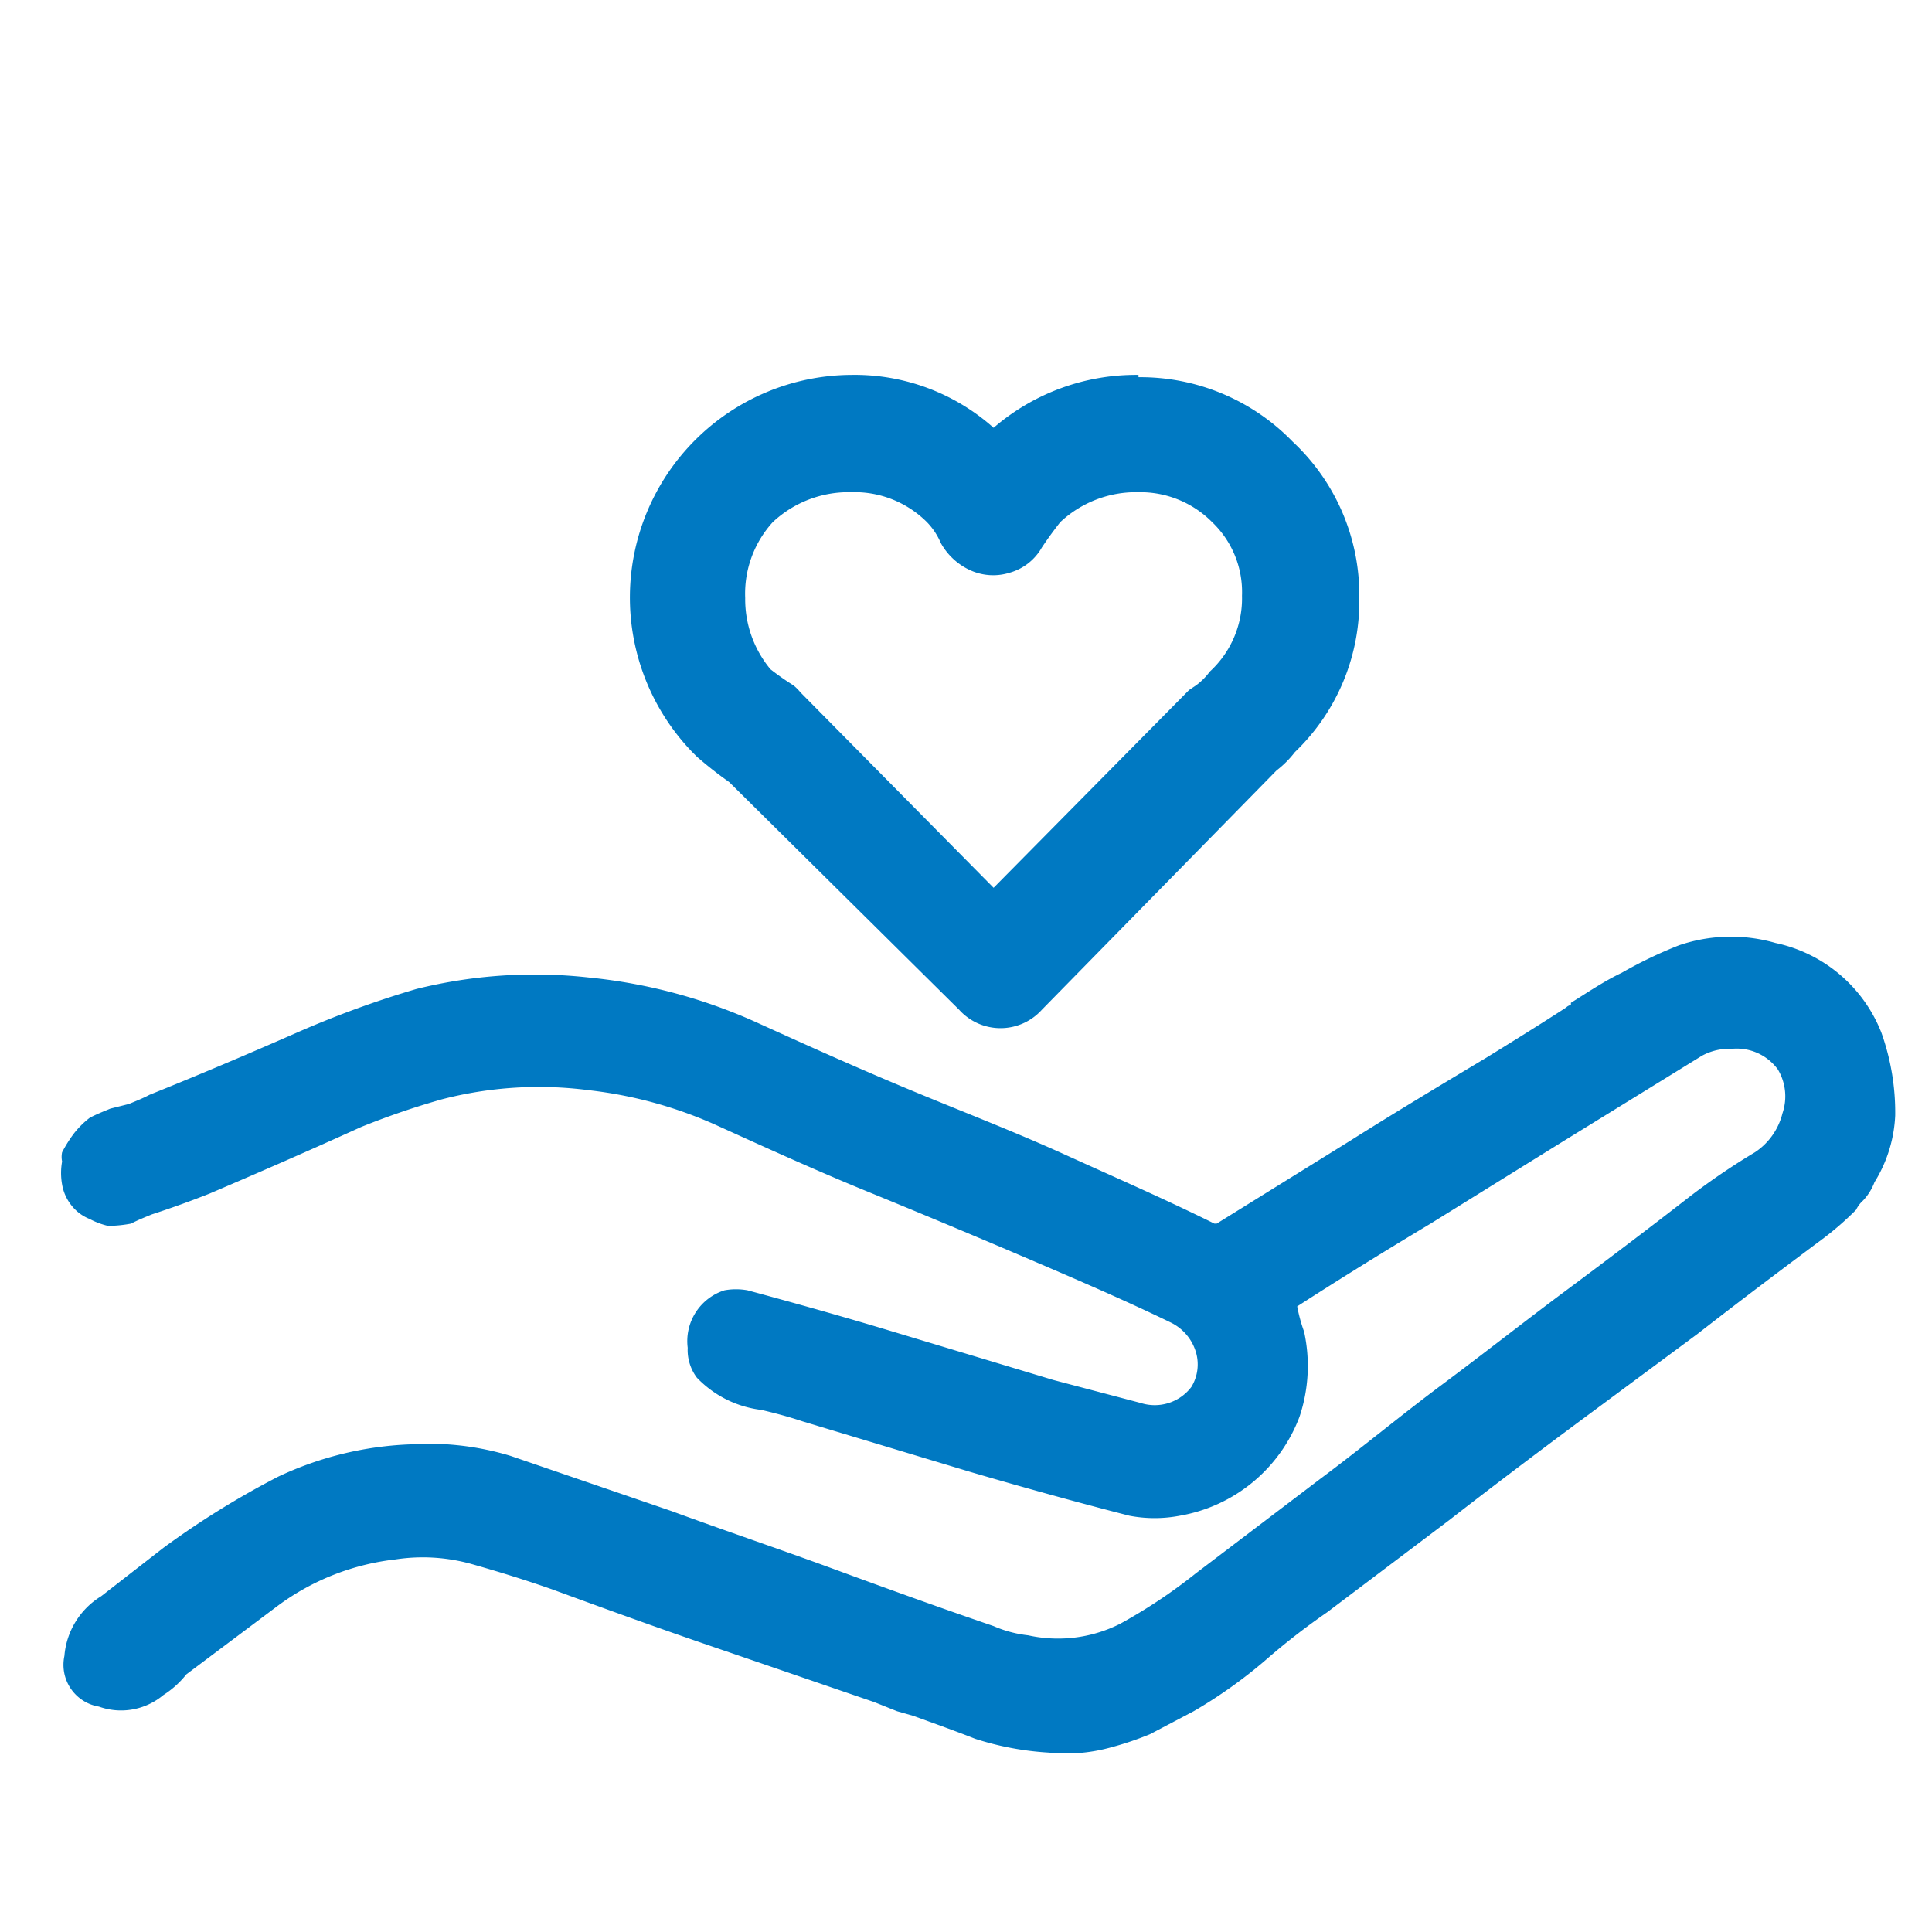
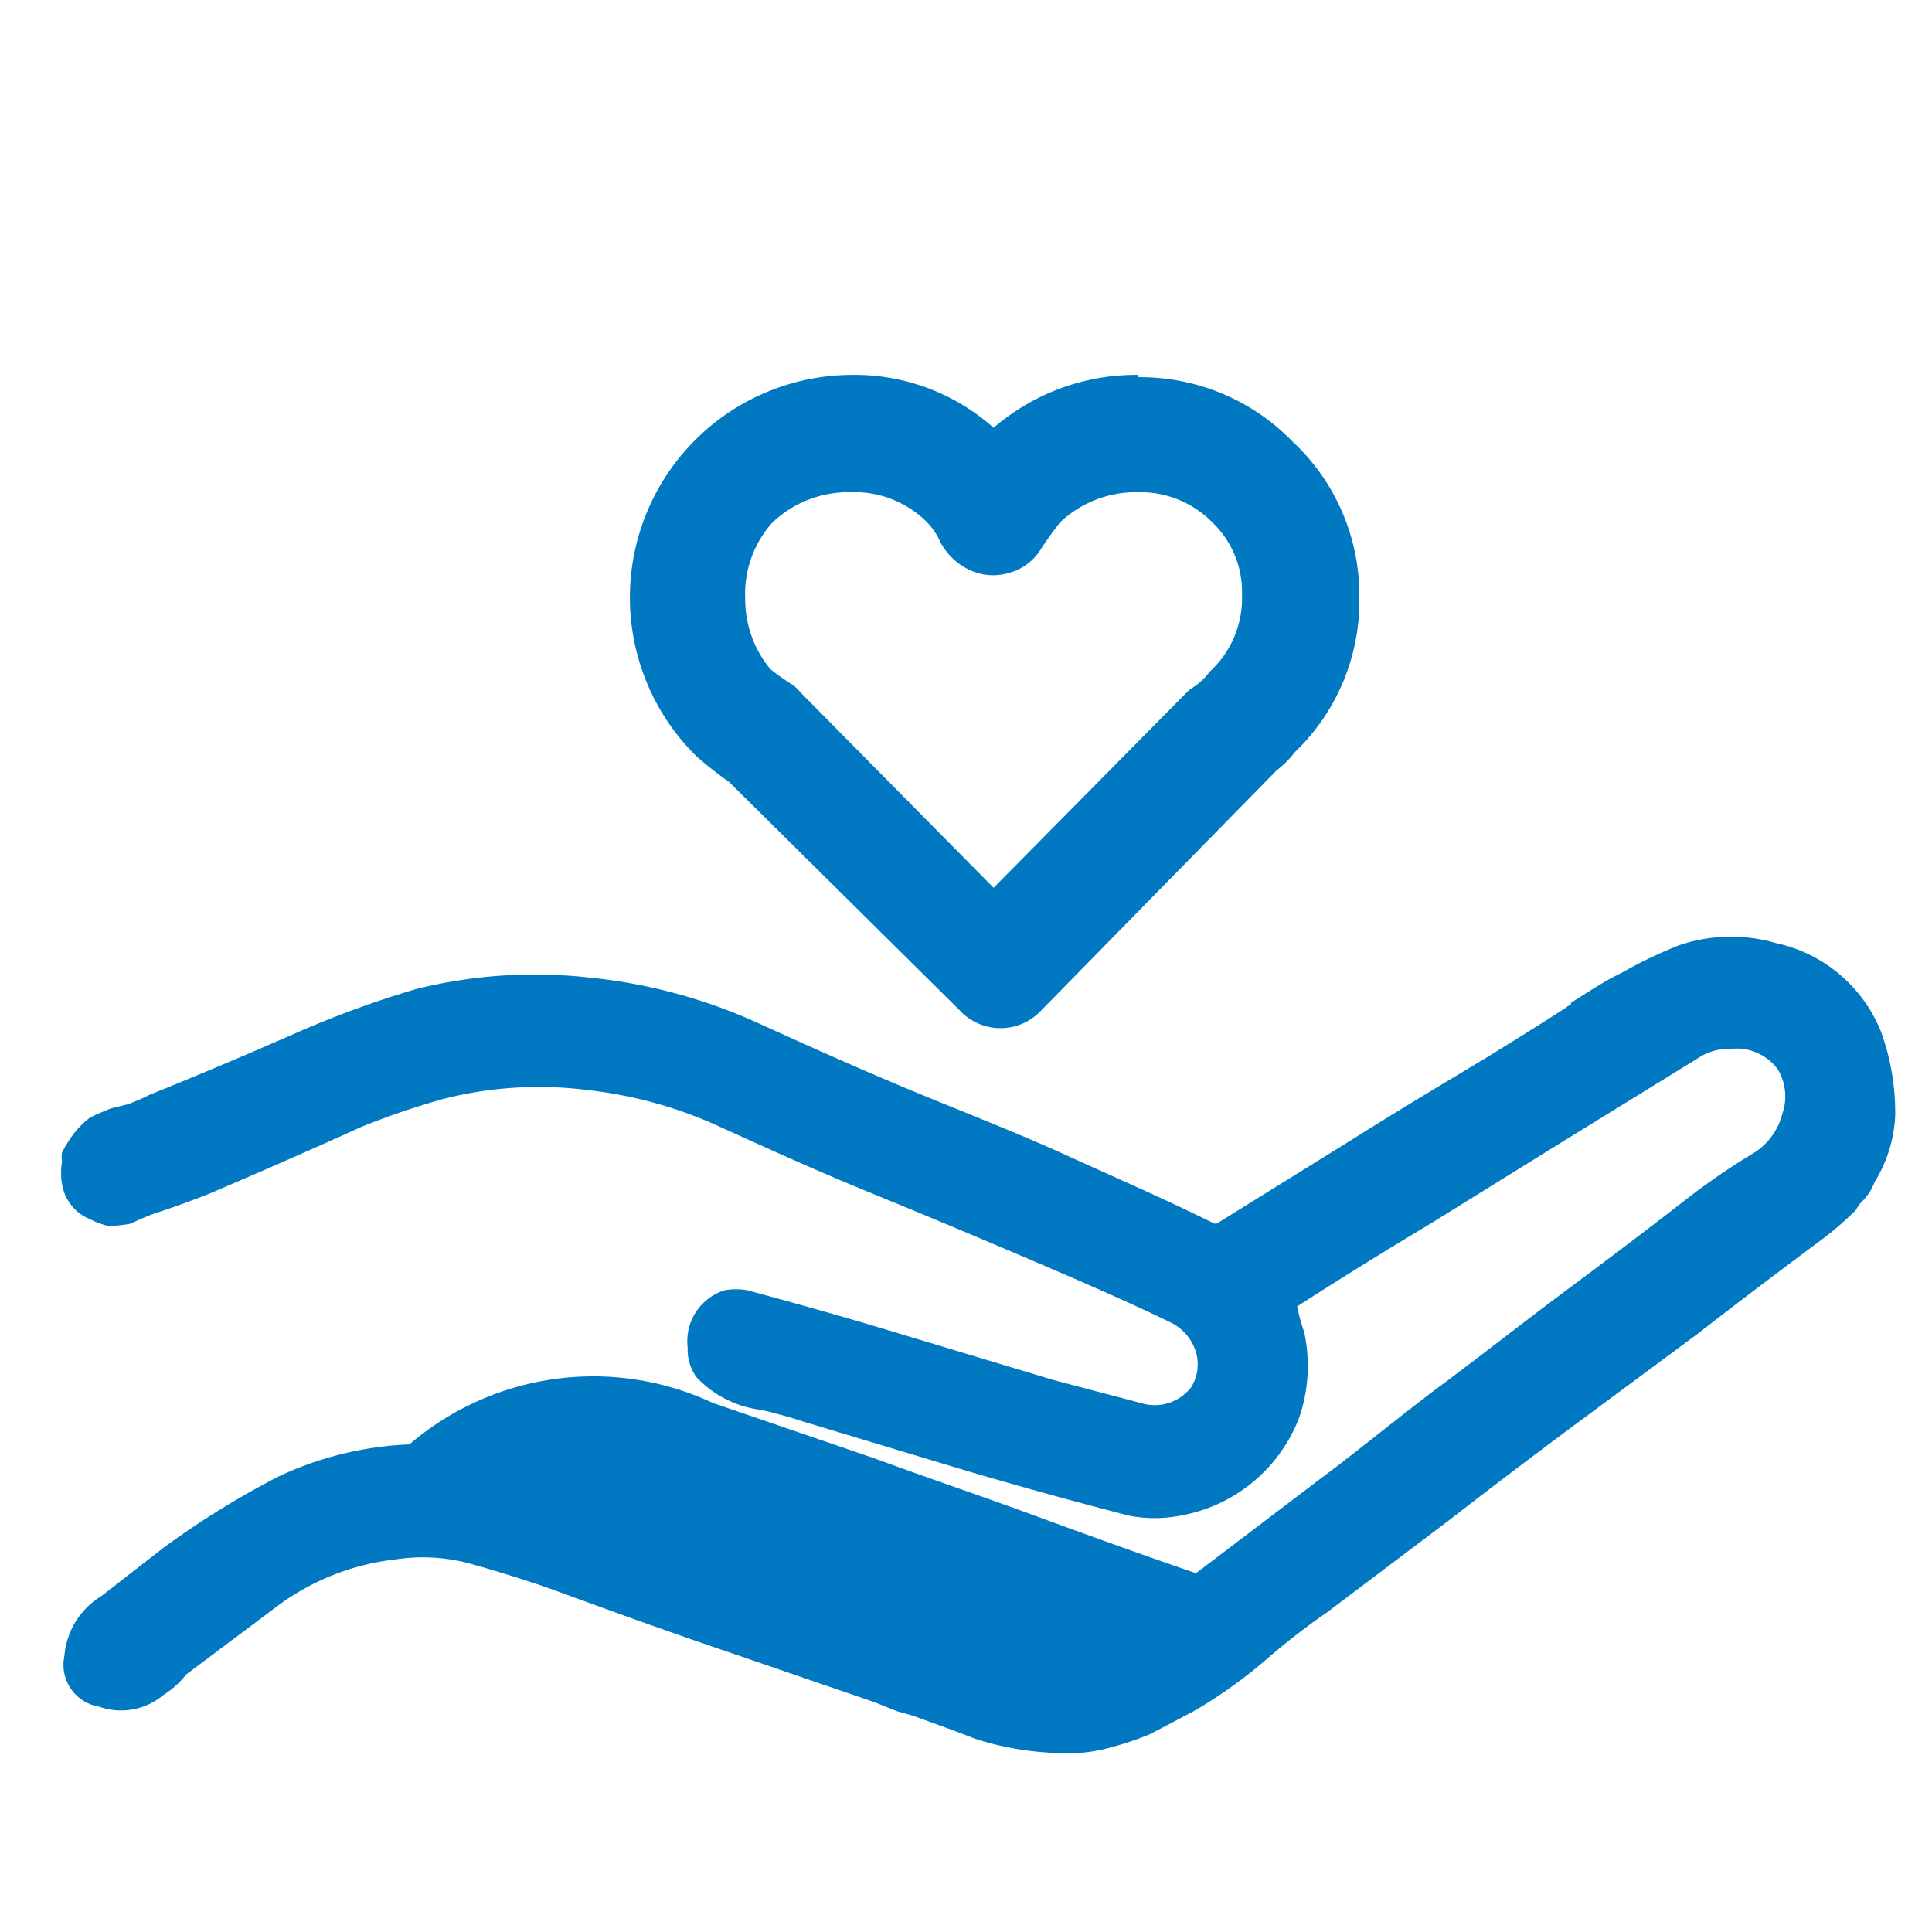
<svg xmlns="http://www.w3.org/2000/svg" version="1.2" overflow="visible" preserveAspectRatio="none" viewBox="0 0 42 42" id="Layer_1_1642794043823" width="40" height="40">
  <g transform="translate(1, 1)">
    <g id="Layer0_0_FILL_1642794043823">
-       <path d="M23.75,7.15A4.74,4.74,0,0,0,20.6,8.3a4.54,4.54,0,0,0-3.1-1.15,4.84,4.84,0,0,0-3.45,8.2l.1.1a8.4,8.4,0,0,0,.7.55l5,4.95a1.21,1.21,0,0,0,1.8,0l5.1-5.2a2.15,2.15,0,0,0,.4-.4A4.54,4.54,0,0,0,28.55,12a4.56,4.56,0,0,0-1.45-3.4h0a4.61,4.61,0,0,0-3.35-1.4m-1.7,3.15a2.41,2.41,0,0,1,1.7-.65,2.2,2.2,0,0,1,1.6.65l0,0a2.1,2.1,0,0,1,.65,1.6,2.16,2.16,0,0,1-.7,1.65,1.41,1.41,0,0,1-.3.3l-.15.1-4.25,4.3L16.4,14.05a1.06,1.06,0,0,0-.15-.15,5.82,5.82,0,0,1-.5-.35h0A2.38,2.38,0,0,1,15.2,12a2.31,2.31,0,0,1,.6-1.65,2.41,2.41,0,0,1,1.7-.65,2.23,2.23,0,0,1,1.65.65,1.47,1.47,0,0,1,.3.45,1.39,1.39,0,0,0,.65.6,1.2,1.2,0,0,0,.85.05,1.17,1.17,0,0,0,.7-.55c.12-.18.25-.36.4-.55m11.1,10.5a.16.16,0,0,0-.1.05c-.57.37-1.15.73-1.75,1.1-1,.6-2,1.2-2.95,1.8l-2.9,1.8H25.4c-1.07-.53-2.15-1-3.25-1.5s-2.22-.93-3.35-1.4-2.2-.95-3.3-1.45a11.62,11.62,0,0,0-3.7-1,10.65,10.65,0,0,0-3.75.25,21.68,21.68,0,0,0-2.6.95c-1.07.47-2.13.92-3.2,1.35-.13.07-.28.13-.45.2l-.4.1c-.17.07-.32.13-.45.2a1.93,1.93,0,0,0-.35.35,2.92,2.92,0,0,0-.25.4.49.49,0,0,0,0,.2,1.4,1.4,0,0,0,0,.5,1,1,0,0,0,.2.45.94.94,0,0,0,.4.3,1.63,1.63,0,0,0,.4.15,2.83,2.83,0,0,0,.5-.05c.13-.07.28-.13.45-.2.4-.13.82-.28,1.25-.45,1.1-.47,2.2-.95,3.3-1.45a17.17,17.17,0,0,1,1.75-.6,8.39,8.39,0,0,1,3.2-.2,9.31,9.31,0,0,1,2.75.75c1.1.5,2.2,1,3.3,1.45s2.25.93,3.35,1.4,2.22.95,3.25,1.45a1.05,1.05,0,0,1,.55.65.94.94,0,0,1-.1.75,1,1,0,0,1-1.1.35L21.9,29l-3.65-1.1c-1-.3-2-.58-3-.85a1.4,1.4,0,0,0-.5,0,1.16,1.16,0,0,0-.8,1.25,1,1,0,0,0,.2.65,2.32,2.32,0,0,0,1.4.7c.3.07.6.15.9.25L20.1,31c1.13.33,2.28.65,3.45.95a2.91,2.91,0,0,0,1.1,0,3.4,3.4,0,0,0,2.6-2.15,3.48,3.48,0,0,0,.1-1.85,3.53,3.53,0,0,1-.15-.55c.93-.6,1.9-1.2,2.9-1.8l2.9-1.8,3-1.85a1.25,1.25,0,0,1,.65-.15,1.11,1.11,0,0,1,1,.45,1.14,1.14,0,0,1,.1.95,1.43,1.43,0,0,1-.6.85,14.89,14.89,0,0,0-1.4.95c-.9.7-1.8,1.38-2.7,2.05s-1.8,1.38-2.7,2.05-1.75,1.38-2.65,2.05L25,33.2a11.55,11.55,0,0,1-1.65,1.1,3,3,0,0,1-2,.25,2.59,2.59,0,0,1-.75-.2c-1.17-.4-2.33-.82-3.5-1.25s-2.33-.82-3.5-1.25l-3.5-1.2A6.14,6.14,0,0,0,7.9,30.4a7.38,7.38,0,0,0-2.85.7,18.81,18.81,0,0,0-2.5,1.55L1.2,33.7A1.68,1.68,0,0,0,.4,35a.92.92,0,0,0,.75,1.1,1.43,1.43,0,0,0,1.4-.25,2,2,0,0,0,.5-.45l2-1.5a5.3,5.3,0,0,1,2.55-1A3.94,3.94,0,0,1,9.25,33c.6.17,1.18.35,1.75.55,1.17.43,2.33.85,3.5,1.25S16.83,35.6,18,36l.5.2.35.1c.47.17.92.33,1.35.5a6.44,6.44,0,0,0,1.6.3A3.62,3.62,0,0,0,23.1,37,7,7,0,0,0,24,36.7l.95-.5a10.49,10.49,0,0,0,1.55-1.1q.64-.56,1.35-1.05l2.65-2c.9-.7,1.8-1.38,2.7-2.05l2.7-2c.9-.7,1.8-1.38,2.7-2.05a6.73,6.73,0,0,0,.75-.65.65.65,0,0,1,.15-.2,1.19,1.19,0,0,0,.25-.4,3,3,0,0,0,.45-1.45,5.16,5.16,0,0,0-.3-1.8,3.18,3.18,0,0,0-2.3-1.95,3.49,3.49,0,0,0-2.1.05,9.57,9.57,0,0,0-1.25.6C33.87,20.33,33.52,20.57,33.15,20.8Z" vector-effect="non-scaling-stroke" style="fill: rgb(0, 121, 194);" />
+       <path d="M23.75,7.15A4.74,4.74,0,0,0,20.6,8.3a4.54,4.54,0,0,0-3.1-1.15,4.84,4.84,0,0,0-3.45,8.2l.1.1a8.4,8.4,0,0,0,.7.55l5,4.95a1.21,1.21,0,0,0,1.8,0l5.1-5.2a2.15,2.15,0,0,0,.4-.4A4.54,4.54,0,0,0,28.55,12a4.56,4.56,0,0,0-1.45-3.4h0a4.61,4.61,0,0,0-3.35-1.4m-1.7,3.15a2.41,2.41,0,0,1,1.7-.65,2.2,2.2,0,0,1,1.6.65l0,0a2.1,2.1,0,0,1,.65,1.6,2.16,2.16,0,0,1-.7,1.65,1.41,1.41,0,0,1-.3.3l-.15.1-4.25,4.3L16.4,14.05a1.06,1.06,0,0,0-.15-.15,5.82,5.82,0,0,1-.5-.35h0A2.38,2.38,0,0,1,15.2,12a2.31,2.31,0,0,1,.6-1.65,2.41,2.41,0,0,1,1.7-.65,2.23,2.23,0,0,1,1.65.65,1.47,1.47,0,0,1,.3.45,1.39,1.39,0,0,0,.65.6,1.2,1.2,0,0,0,.85.05,1.17,1.17,0,0,0,.7-.55c.12-.18.25-.36.4-.55m11.1,10.5a.16.16,0,0,0-.1.05c-.57.37-1.15.73-1.75,1.1-1,.6-2,1.2-2.95,1.8l-2.9,1.8H25.4c-1.07-.53-2.15-1-3.25-1.5s-2.22-.93-3.35-1.4-2.2-.95-3.3-1.45a11.62,11.62,0,0,0-3.7-1,10.65,10.65,0,0,0-3.75.25,21.68,21.68,0,0,0-2.6.95c-1.07.47-2.13.92-3.2,1.35-.13.07-.28.13-.45.2l-.4.1c-.17.07-.32.13-.45.2a1.93,1.93,0,0,0-.35.35,2.92,2.92,0,0,0-.25.4.49.49,0,0,0,0,.2,1.4,1.4,0,0,0,0,.5,1,1,0,0,0,.2.45.94.94,0,0,0,.4.3,1.63,1.63,0,0,0,.4.15,2.83,2.83,0,0,0,.5-.05c.13-.07.28-.13.45-.2.4-.13.82-.28,1.25-.45,1.1-.47,2.2-.95,3.3-1.45a17.17,17.17,0,0,1,1.75-.6,8.39,8.39,0,0,1,3.2-.2,9.31,9.31,0,0,1,2.75.75c1.1.5,2.2,1,3.3,1.45s2.25.93,3.35,1.4,2.22.95,3.25,1.45a1.05,1.05,0,0,1,.55.65.94.94,0,0,1-.1.75,1,1,0,0,1-1.1.35L21.9,29l-3.65-1.1c-1-.3-2-.58-3-.85a1.4,1.4,0,0,0-.5,0,1.16,1.16,0,0,0-.8,1.25,1,1,0,0,0,.2.65,2.32,2.32,0,0,0,1.4.7c.3.07.6.15.9.25L20.1,31c1.13.33,2.28.65,3.45.95a2.91,2.91,0,0,0,1.1,0,3.4,3.4,0,0,0,2.6-2.15,3.48,3.48,0,0,0,.1-1.85,3.53,3.53,0,0,1-.15-.55c.93-.6,1.9-1.2,2.9-1.8l2.9-1.8,3-1.85a1.25,1.25,0,0,1,.65-.15,1.11,1.11,0,0,1,1,.45,1.14,1.14,0,0,1,.1.95,1.43,1.43,0,0,1-.6.85,14.89,14.89,0,0,0-1.4.95c-.9.7-1.8,1.38-2.7,2.05s-1.8,1.38-2.7,2.05-1.75,1.38-2.65,2.05L25,33.2c-1.17-.4-2.33-.82-3.5-1.25s-2.33-.82-3.5-1.25l-3.5-1.2A6.14,6.14,0,0,0,7.9,30.4a7.38,7.38,0,0,0-2.85.7,18.81,18.81,0,0,0-2.5,1.55L1.2,33.7A1.68,1.68,0,0,0,.4,35a.92.92,0,0,0,.75,1.1,1.43,1.43,0,0,0,1.4-.25,2,2,0,0,0,.5-.45l2-1.5a5.3,5.3,0,0,1,2.55-1A3.94,3.94,0,0,1,9.25,33c.6.17,1.18.35,1.75.55,1.17.43,2.33.85,3.5,1.25S16.83,35.6,18,36l.5.2.35.1c.47.17.92.33,1.35.5a6.44,6.44,0,0,0,1.6.3A3.62,3.62,0,0,0,23.1,37,7,7,0,0,0,24,36.7l.95-.5a10.49,10.49,0,0,0,1.55-1.1q.64-.56,1.35-1.05l2.65-2c.9-.7,1.8-1.38,2.7-2.05l2.7-2c.9-.7,1.8-1.38,2.7-2.05a6.73,6.73,0,0,0,.75-.65.65.65,0,0,1,.15-.2,1.19,1.19,0,0,0,.25-.4,3,3,0,0,0,.45-1.45,5.16,5.16,0,0,0-.3-1.8,3.18,3.18,0,0,0-2.3-1.95,3.49,3.49,0,0,0-2.1.05,9.57,9.57,0,0,0-1.25.6C33.87,20.33,33.52,20.57,33.15,20.8Z" vector-effect="non-scaling-stroke" style="fill: rgb(0, 121, 194);" />
    </g>
  </g>
</svg>